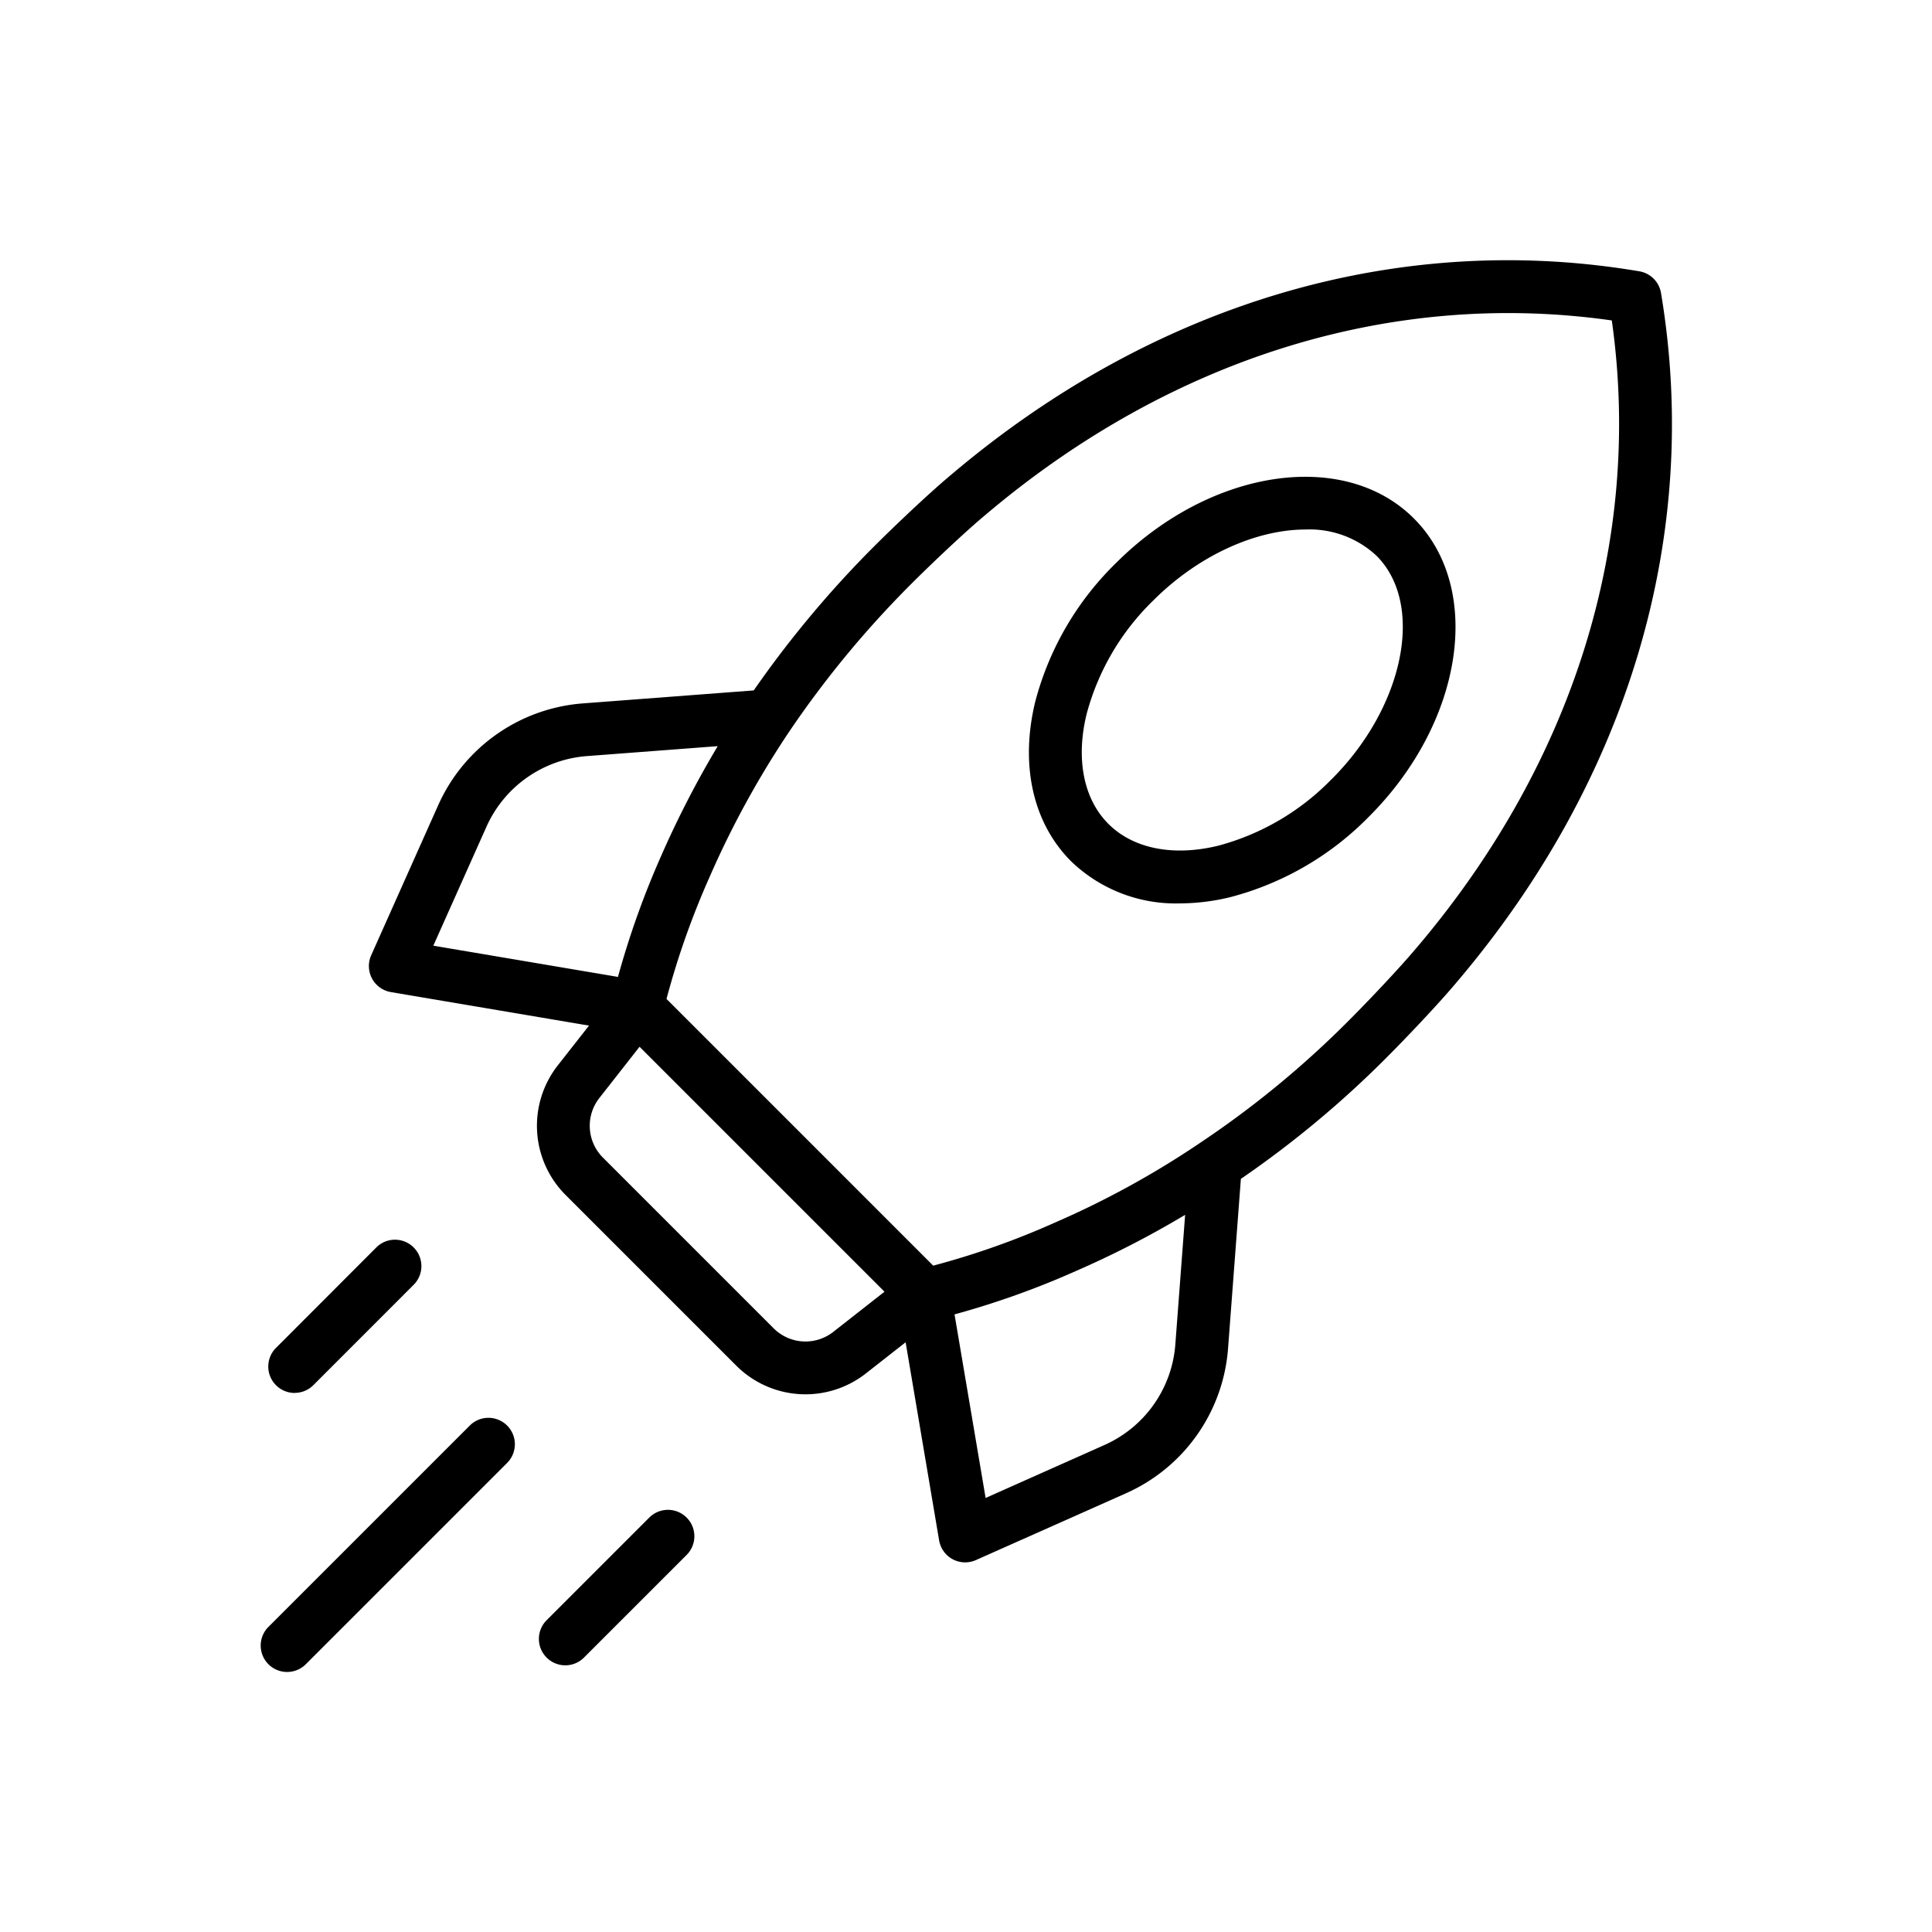
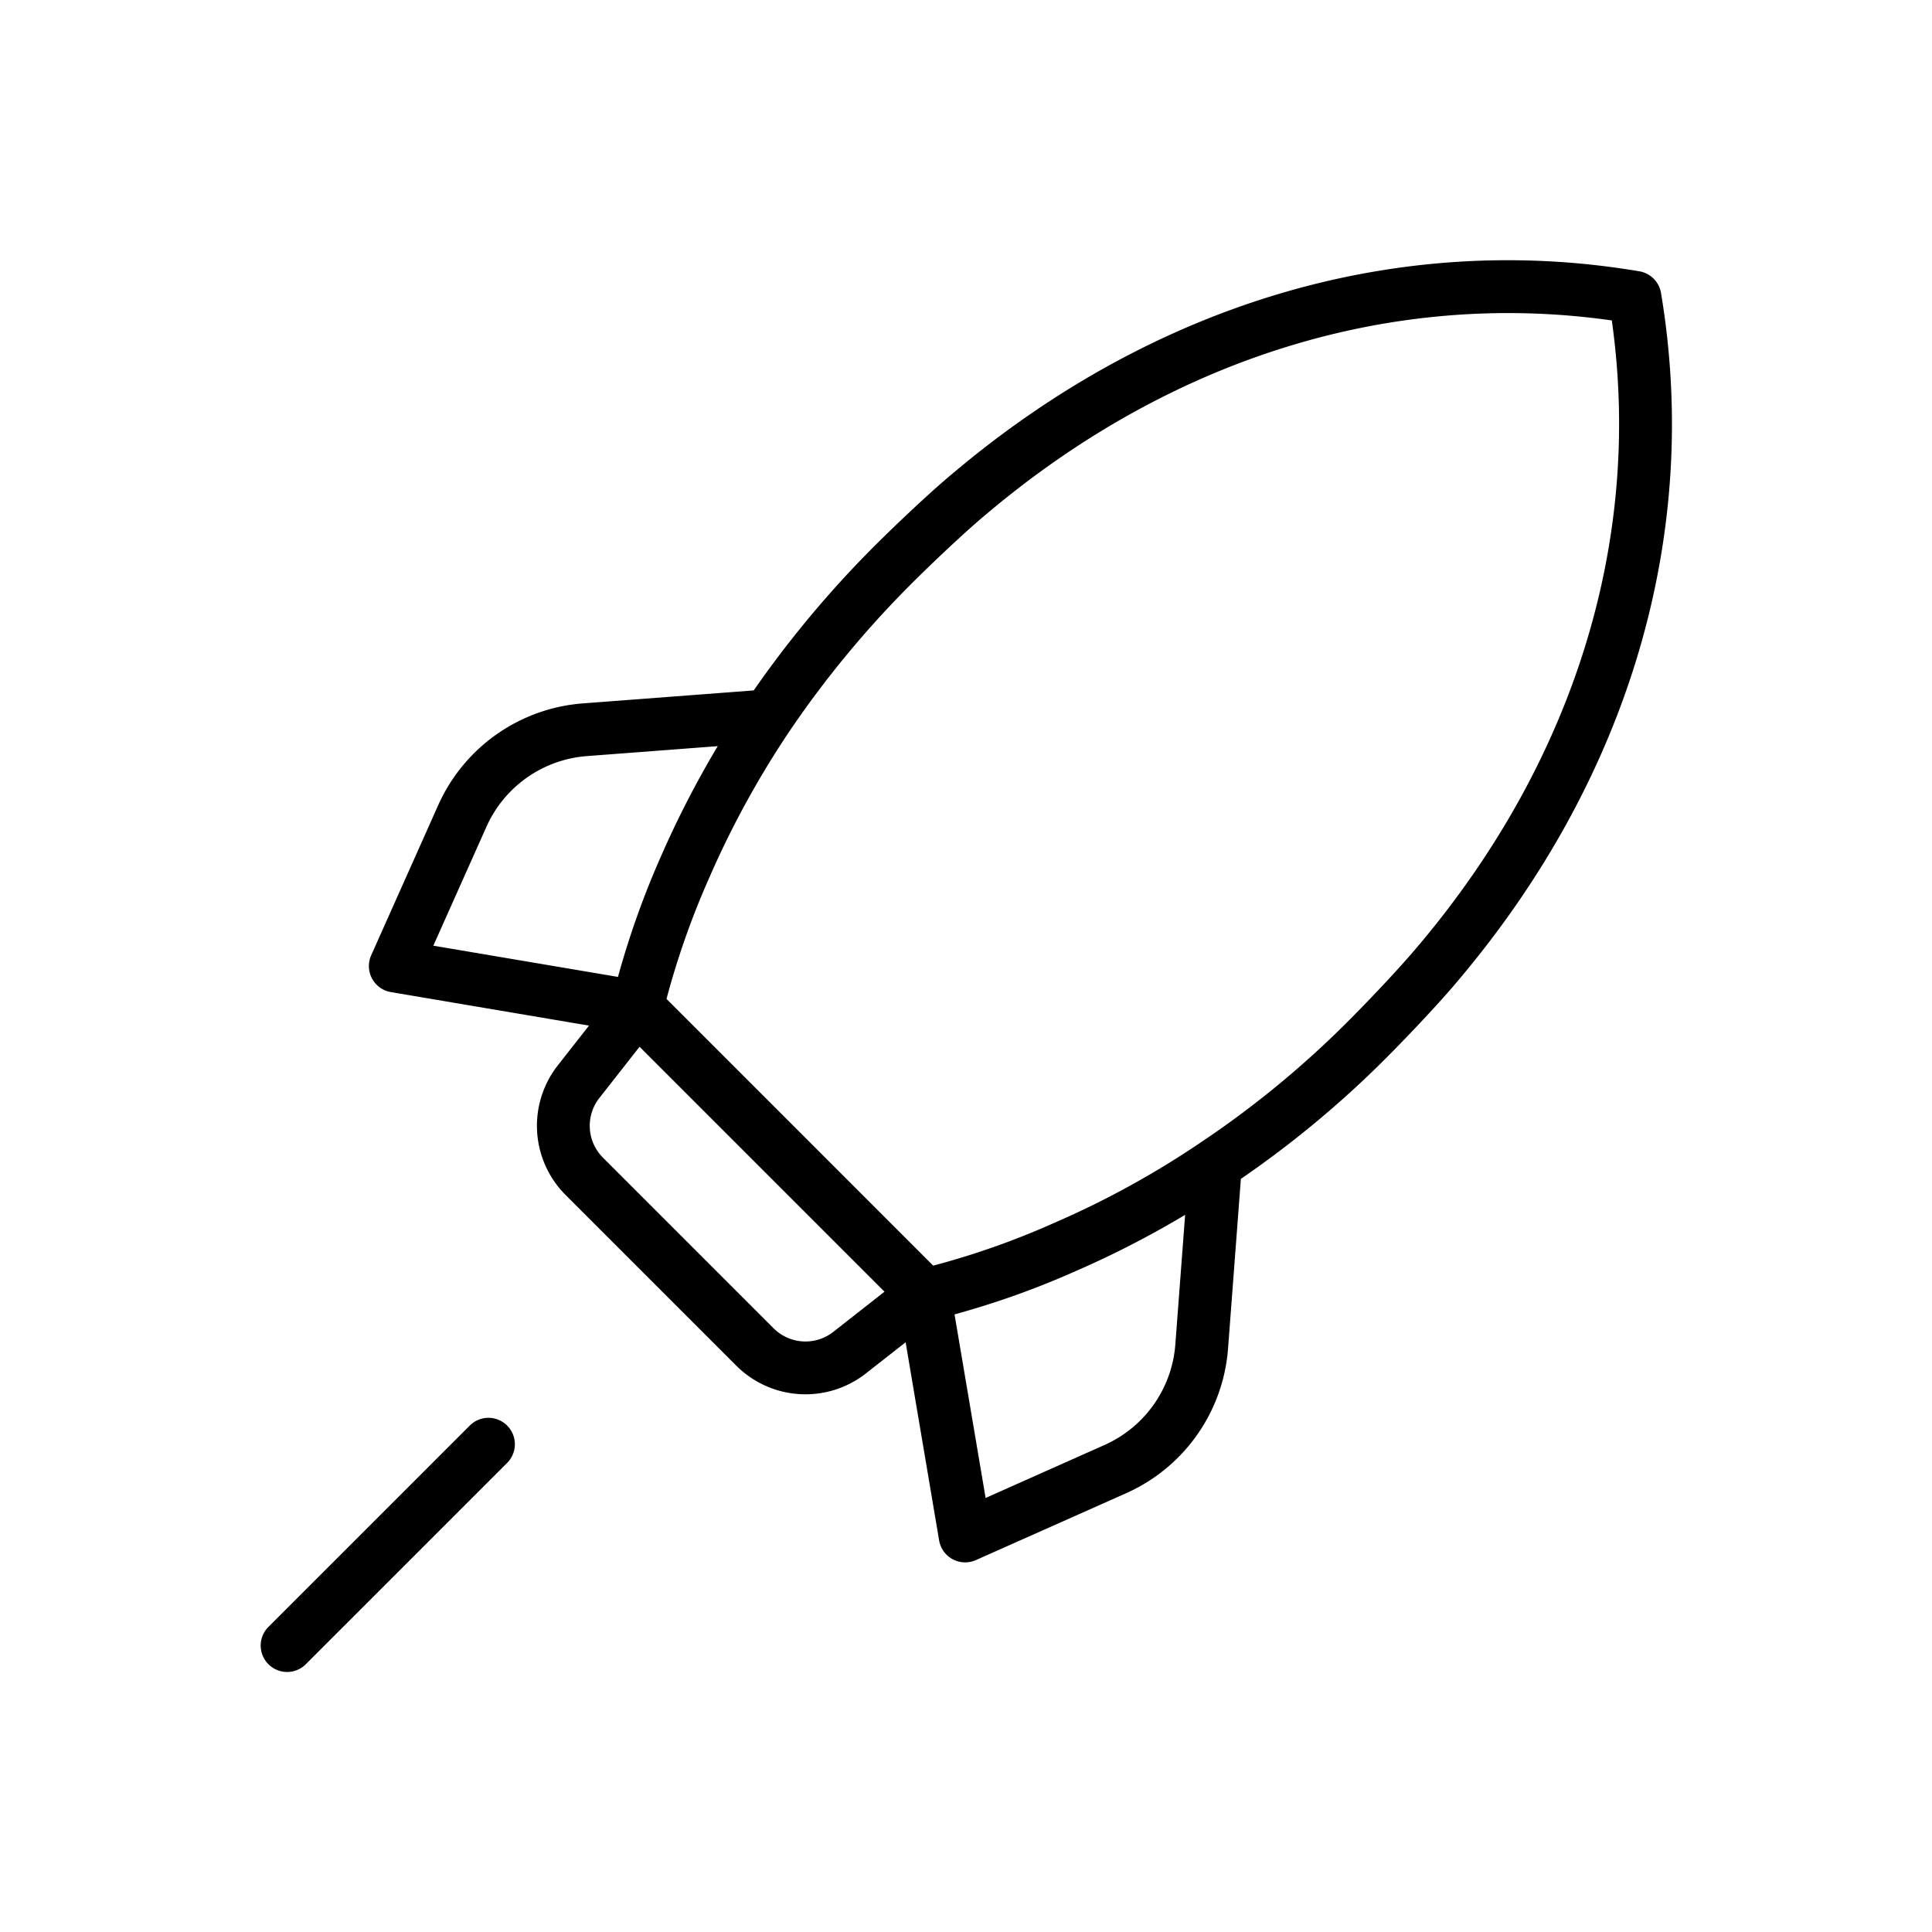
<svg xmlns="http://www.w3.org/2000/svg" height="512" viewBox="0 0 128 128" width="512">
  <g>
    <path d="m110.046 19.411a1.75 1.75 0 0 0 -1.435-1.436c-15.929-2.693-32.1 2.072-45.512 13.409-1.588 1.316-4.012 3.639-5.253 4.881a69.99 69.99 0 0 0 -7.91 9.477l-11.317.86a11.445 11.445 0 0 0 -9.59 6.751l-4.437 9.937a1.75 1.75 0 0 0 1.308 2.439l13.123 2.22-2.073 2.643a6.484 6.484 0 0 0 .519 8.575l11.315 11.315a6.485 6.485 0 0 0 8.575.518l2.641-2.071 2.219 13.124a1.749 1.749 0 0 0 2.438 1.306l9.943-4.425a11.438 11.438 0 0 0 6.762-9.6l.849-11.23a67.572 67.572 0 0 0 9.546-7.93c1.234-1.233 3.549-3.646 4.875-5.245 11.321-13.398 16.086-29.564 13.414-45.518zm-77.82 35.369a7.944 7.944 0 0 1 6.658-4.687l8.668-.659a64.856 64.856 0 0 0 -3.74 7.253 57.209 57.209 0 0 0 -2.87 8.036l-12.233-2.069zm22.974 33.466a2.984 2.984 0 0 1 -3.942-.239l-11.315-11.315a2.98 2.98 0 0 1 -.238-3.941l2.667-3.4 16.228 16.228zm22.669.825a7.945 7.945 0 0 1 -4.7 6.666l-7.869 3.507-2.06-12.162a56.176 56.176 0 0 0 8.06-2.882 63.2 63.2 0 0 0 7.218-3.714zm16.082-26.4-.011.014c-1.117 1.347-3.19 3.541-4.66 5.01a63.986 63.986 0 0 1 -9.737 8 59.353 59.353 0 0 1 -9.654 5.305 52.755 52.755 0 0 1 -8.062 2.852l-8.45-8.452-9.219-9.219a53.941 53.941 0 0 1 2.855-8.081 61.337 61.337 0 0 1 5.319-9.694 66.494 66.494 0 0 1 7.989-9.668c1.477-1.477 3.672-3.551 5.024-4.672 12.273-10.375 26.945-14.9 41.441-12.836 2.053 14.524-2.478 29.195-12.834 41.445z" />
-     <path d="m73.927 37.313a19.884 19.884 0 0 0 -5.337 9.166c-1.024 4.193-.16 8.05 2.371 10.581a9.978 9.978 0 0 0 7.209 2.792 14.244 14.244 0 0 0 3.365-.42 19.9 19.9 0 0 0 9.172-5.338c6.262-6.261 7.592-15.119 2.966-19.746s-13.484-3.298-19.746 2.965zm14.3 14.305a16.339 16.339 0 0 1 -7.517 4.412c-2.979.726-5.629.2-7.275-1.445s-2.172-4.3-1.443-7.281a16.342 16.342 0 0 1 4.41-7.516c3.044-3.044 6.873-4.706 10.088-4.706a6.49 6.49 0 0 1 4.709 1.74c3.206 3.206 1.847 9.983-2.967 14.796z" />
    <path d="m31.145 94.426-13.36 13.359a1.75 1.75 0 1 0 2.475 2.475l13.36-13.36a1.75 1.75 0 0 0 -2.475-2.474z" />
-     <path d="m19.523 92.282a1.748 1.748 0 0 0 1.238-.512l6.666-6.67a1.75 1.75 0 0 0 -2.474-2.475l-6.667 6.675a1.75 1.75 0 0 0 1.237 2.987z" />
-     <path d="m43.037 100.523-6.8 6.8a1.75 1.75 0 1 0 2.475 2.474l6.8-6.8a1.75 1.75 0 0 0 -2.474-2.475z" />
  </g>
</svg>